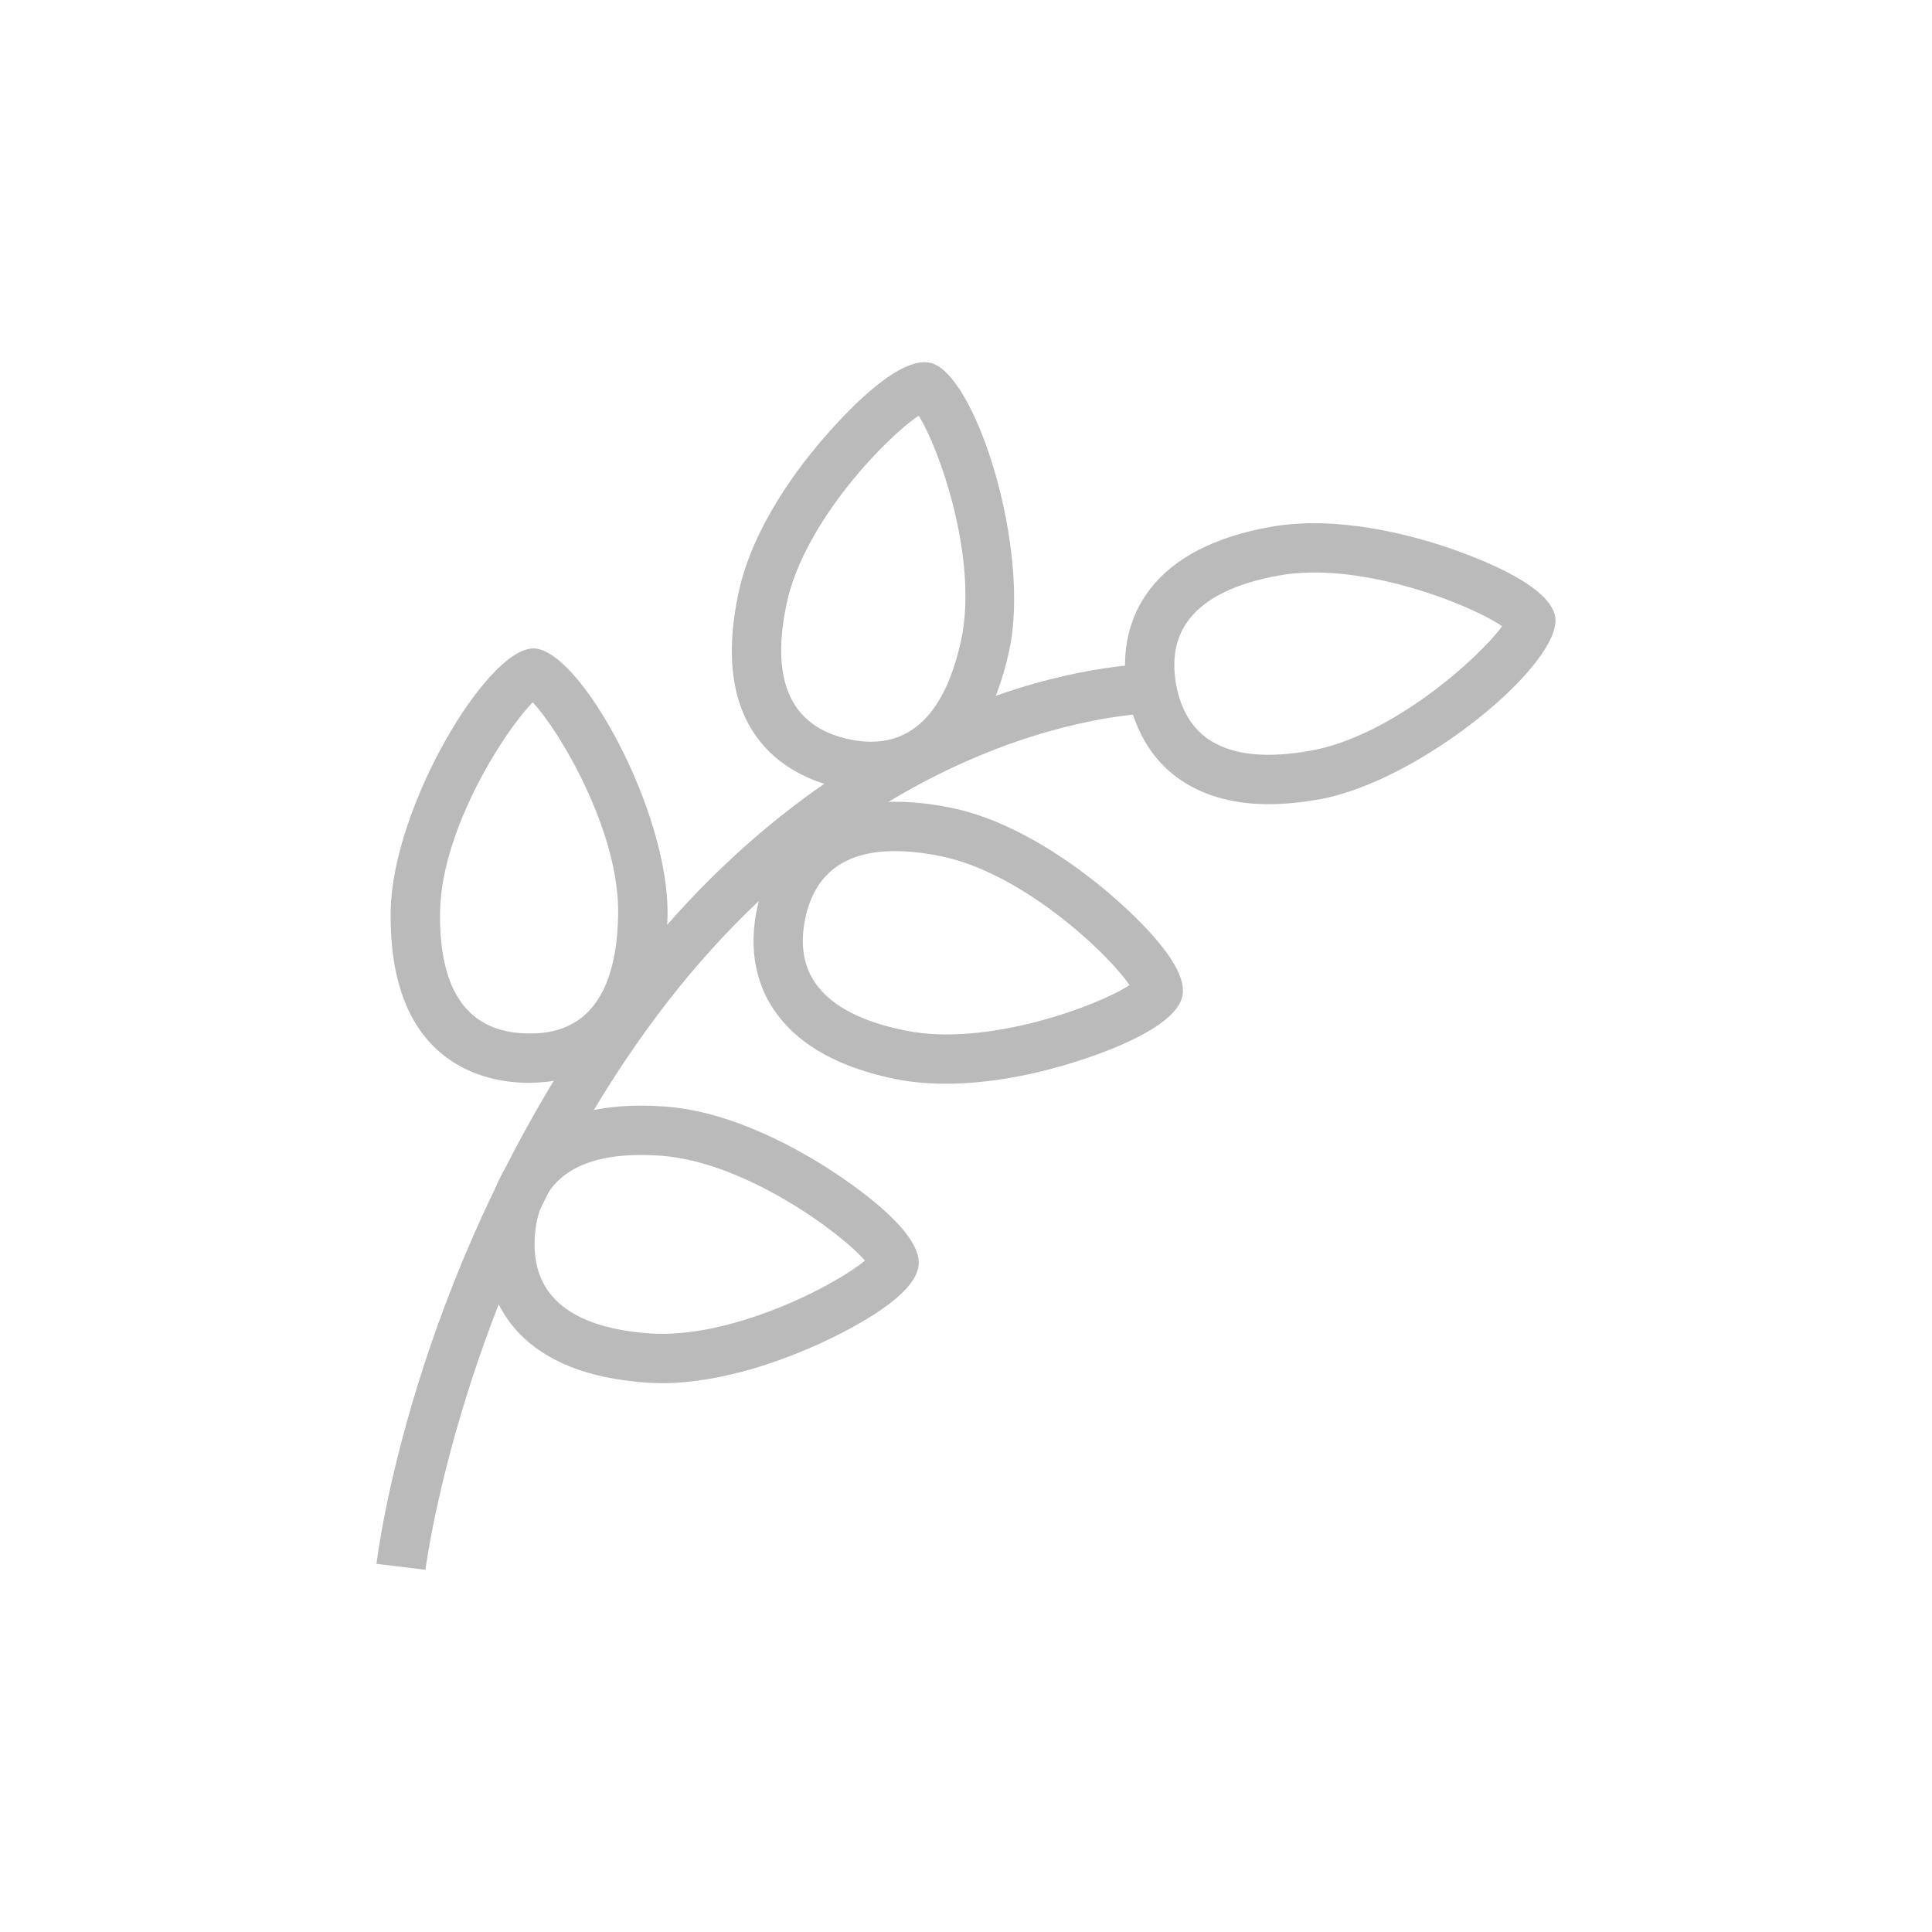
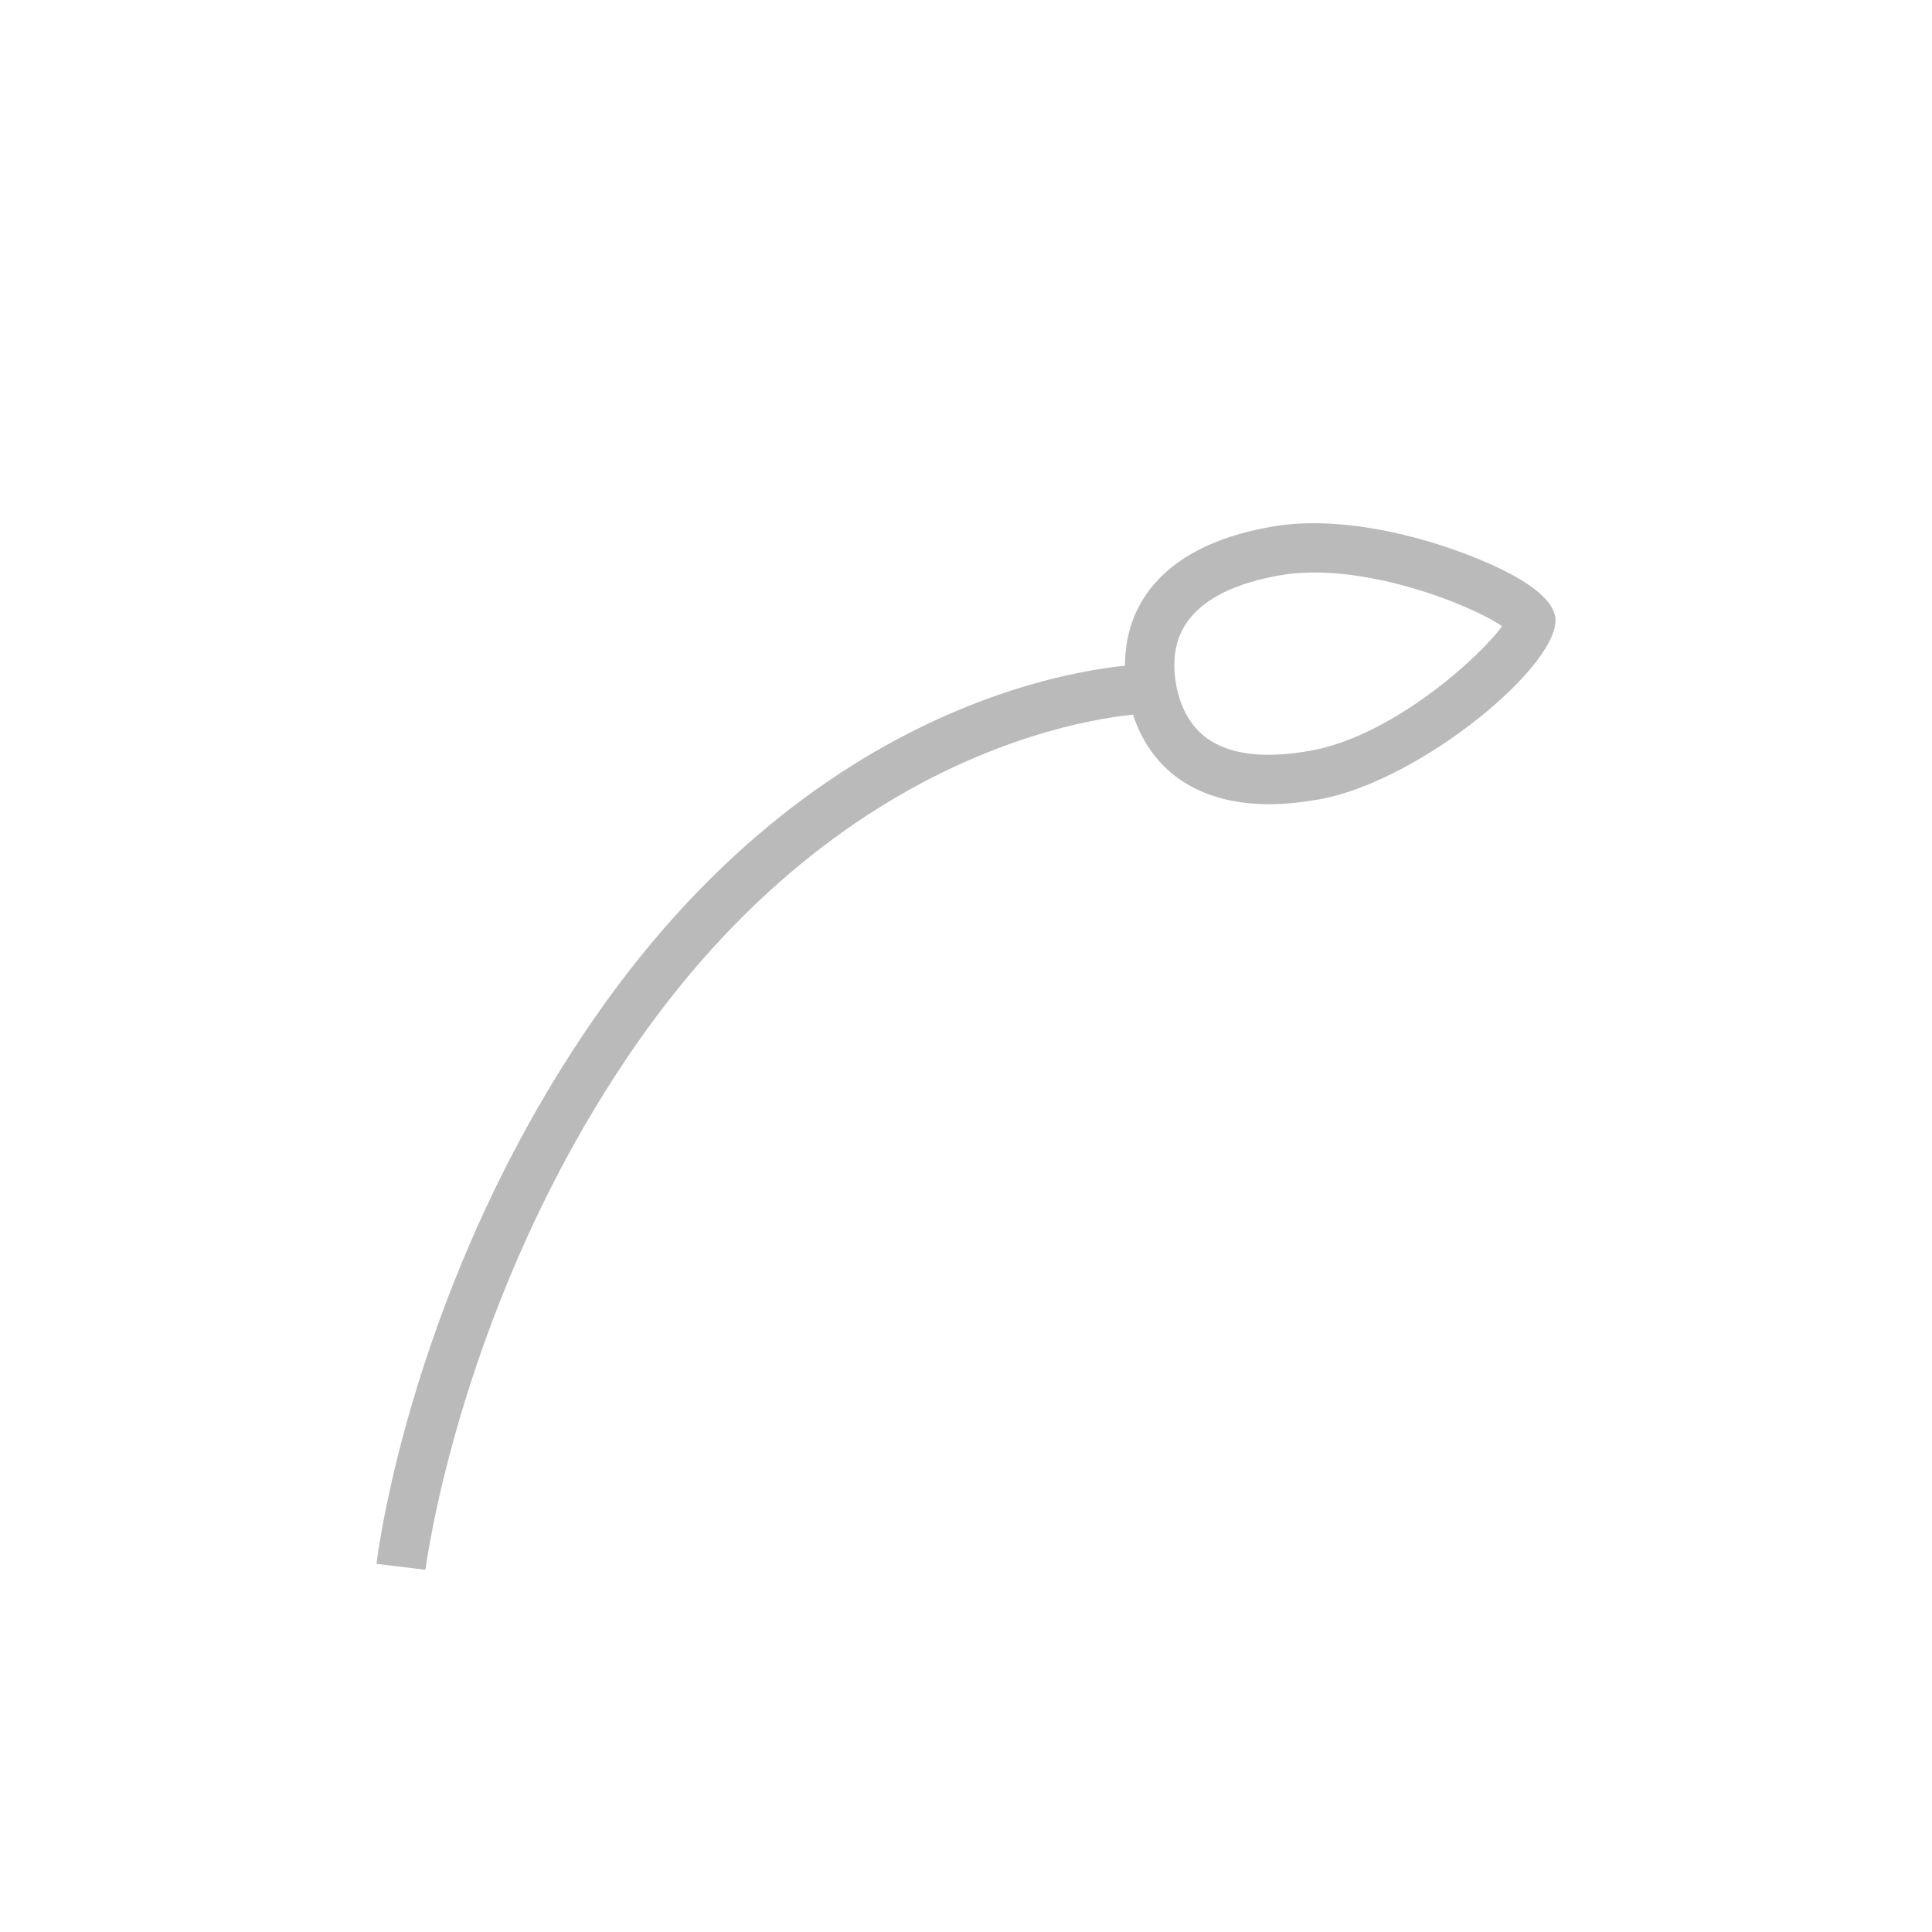
<svg xmlns="http://www.w3.org/2000/svg" version="1.1" id="Layer_1" x="0px" y="0px" width="80px" height="80px" viewBox="0 0 80 80" enable-background="new 0 0 80 80" xml:space="preserve">
  <g>
    <g>
      <g>
        <path fill="#BABABA" d="M49.08,32.423c-1.268-0.778-2.091-2.072-2.389-3.728c-0.299-1.656,0.035-3.158,0.949-4.325     c1.004-1.285,2.678-2.145,4.967-2.552c2.751-0.498,5.809,0.335,7.384,0.869c1.547,0.534,4.18,1.602,4.405,2.841l0,0     c0.336,1.9-5.545,6.813-9.771,7.573c-0.732,0.126-1.429,0.199-2.08,0.199C51.188,33.301,50.021,33.002,49.08,32.423z      M52.97,23.828c-1.782,0.317-3.03,0.923-3.718,1.801c-0.562,0.714-0.742,1.619-0.553,2.705c0.199,1.085,0.688,1.882,1.457,2.353     c0.949,0.588,2.334,0.715,4.107,0.398c3.384-0.597,7.012-3.873,7.936-5.157C60.887,25.032,56.354,23.222,52.97,23.828z" />
      </g>
    </g>
    <g>
      <g>
-         <path fill="#BABABA" d="M34.693,32.604c-1.683-0.371-5.451-1.891-4.103-8.098c0.592-2.732,2.52-5.239,3.623-6.487     c1.077-1.23,3.067-3.266,4.307-2.995c1.873,0.416,4.181,7.727,3.267,11.925c-1.059,4.868-3.791,5.799-5.728,5.799     C35.526,32.749,35.056,32.677,34.693,32.604z M32.585,24.941c-0.705,3.239,0.154,5.139,2.543,5.664s3.963-0.859,4.669-4.09     c0.723-3.356-0.905-7.962-1.756-9.301C36.72,18.083,33.318,21.584,32.585,24.941z" />
-       </g>
+         </g>
    </g>
    <g>
      <g>
-         <path fill="#BABABA" d="M37.091,44.684c-2.279-0.462-3.927-1.357-4.903-2.67c-0.896-1.194-1.186-2.696-0.851-4.342     c0.335-1.656,1.186-2.922,2.47-3.673c1.412-0.833,3.284-1.014,5.564-0.552c2.732,0.552,5.266,2.452,6.541,3.529     c1.24,1.067,3.303,3.031,3.05,4.262l0,0c-0.253,1.239-2.913,2.253-4.47,2.741c-1.194,0.38-3.23,0.896-5.329,0.896     C38.467,44.873,37.77,44.819,37.091,44.684z M38.964,35.455c-1.773-0.362-3.157-0.263-4.116,0.298     c-0.787,0.461-1.294,1.24-1.512,2.316c-0.217,1.086-0.054,2,0.489,2.723c0.66,0.896,1.899,1.529,3.673,1.882     c3.357,0.688,7.944-1.014,9.274-1.882C45.886,39.481,42.33,36.133,38.964,35.455z" />
-       </g>
+         </g>
    </g>
    <g>
      <g>
-         <path fill="#BABABA" d="M21.787,44.837c-1.72-0.027-5.719-0.787-5.609-7.139c0.081-4.279,3.98-10.848,5.908-10.848     c0.009,0,0.009,0,0.018,0l0,0c1.918,0.036,5.609,6.759,5.537,11.047c-0.108,6.216-3.963,6.939-5.736,6.939     C21.859,44.837,21.823,44.837,21.787,44.837z M18.222,37.734c-0.054,3.312,1.158,5.013,3.602,5.058     c2.452,0.072,3.719-1.61,3.772-4.931c0.063-3.429-2.442-7.627-3.537-8.776C20.937,30.198,18.285,34.306,18.222,37.734z" />
-       </g>
+         </g>
    </g>
    <g>
      <g>
-         <path fill="#BABABA" d="M26.7,57.246c-2.325-0.172-4.072-0.859-5.203-2.036c-1.031-1.076-1.511-2.533-1.384-4.207     c0.136-1.719,1.112-5.659,7.455-5.18c2.777,0.208,5.523,1.773,6.917,2.688c1.366,0.899,3.655,2.601,3.556,3.85     c-0.09,1.258-2.605,2.588-4.099,3.275c-1.384,0.633-3.977,1.638-6.546,1.638C27.161,57.273,26.926,57.264,26.7,57.246z      M27.405,47.859c-3.302-0.245-5.066,0.859-5.257,3.298c-0.081,1.095,0.199,1.981,0.824,2.633c0.769,0.805,2.071,1.284,3.881,1.42     c3.411,0.263,7.75-1.99,8.962-3.013C34.775,51.003,30.83,48.121,27.405,47.859z" />
-       </g>
+         </g>
    </g>
    <g>
      <g>
        <path fill="#BABABA" d="M17.616,65c0.018-0.108,1.43-11.22,8.686-21.692c9.441-13.617,21.276-13.771,21.394-13.771v-2.044l0,0     c-0.534,0-13.038,0.172-23.076,14.657c-7.555,10.898-8.976,22.136-9.03,22.606L17.616,65z" />
      </g>
    </g>
  </g>
</svg>